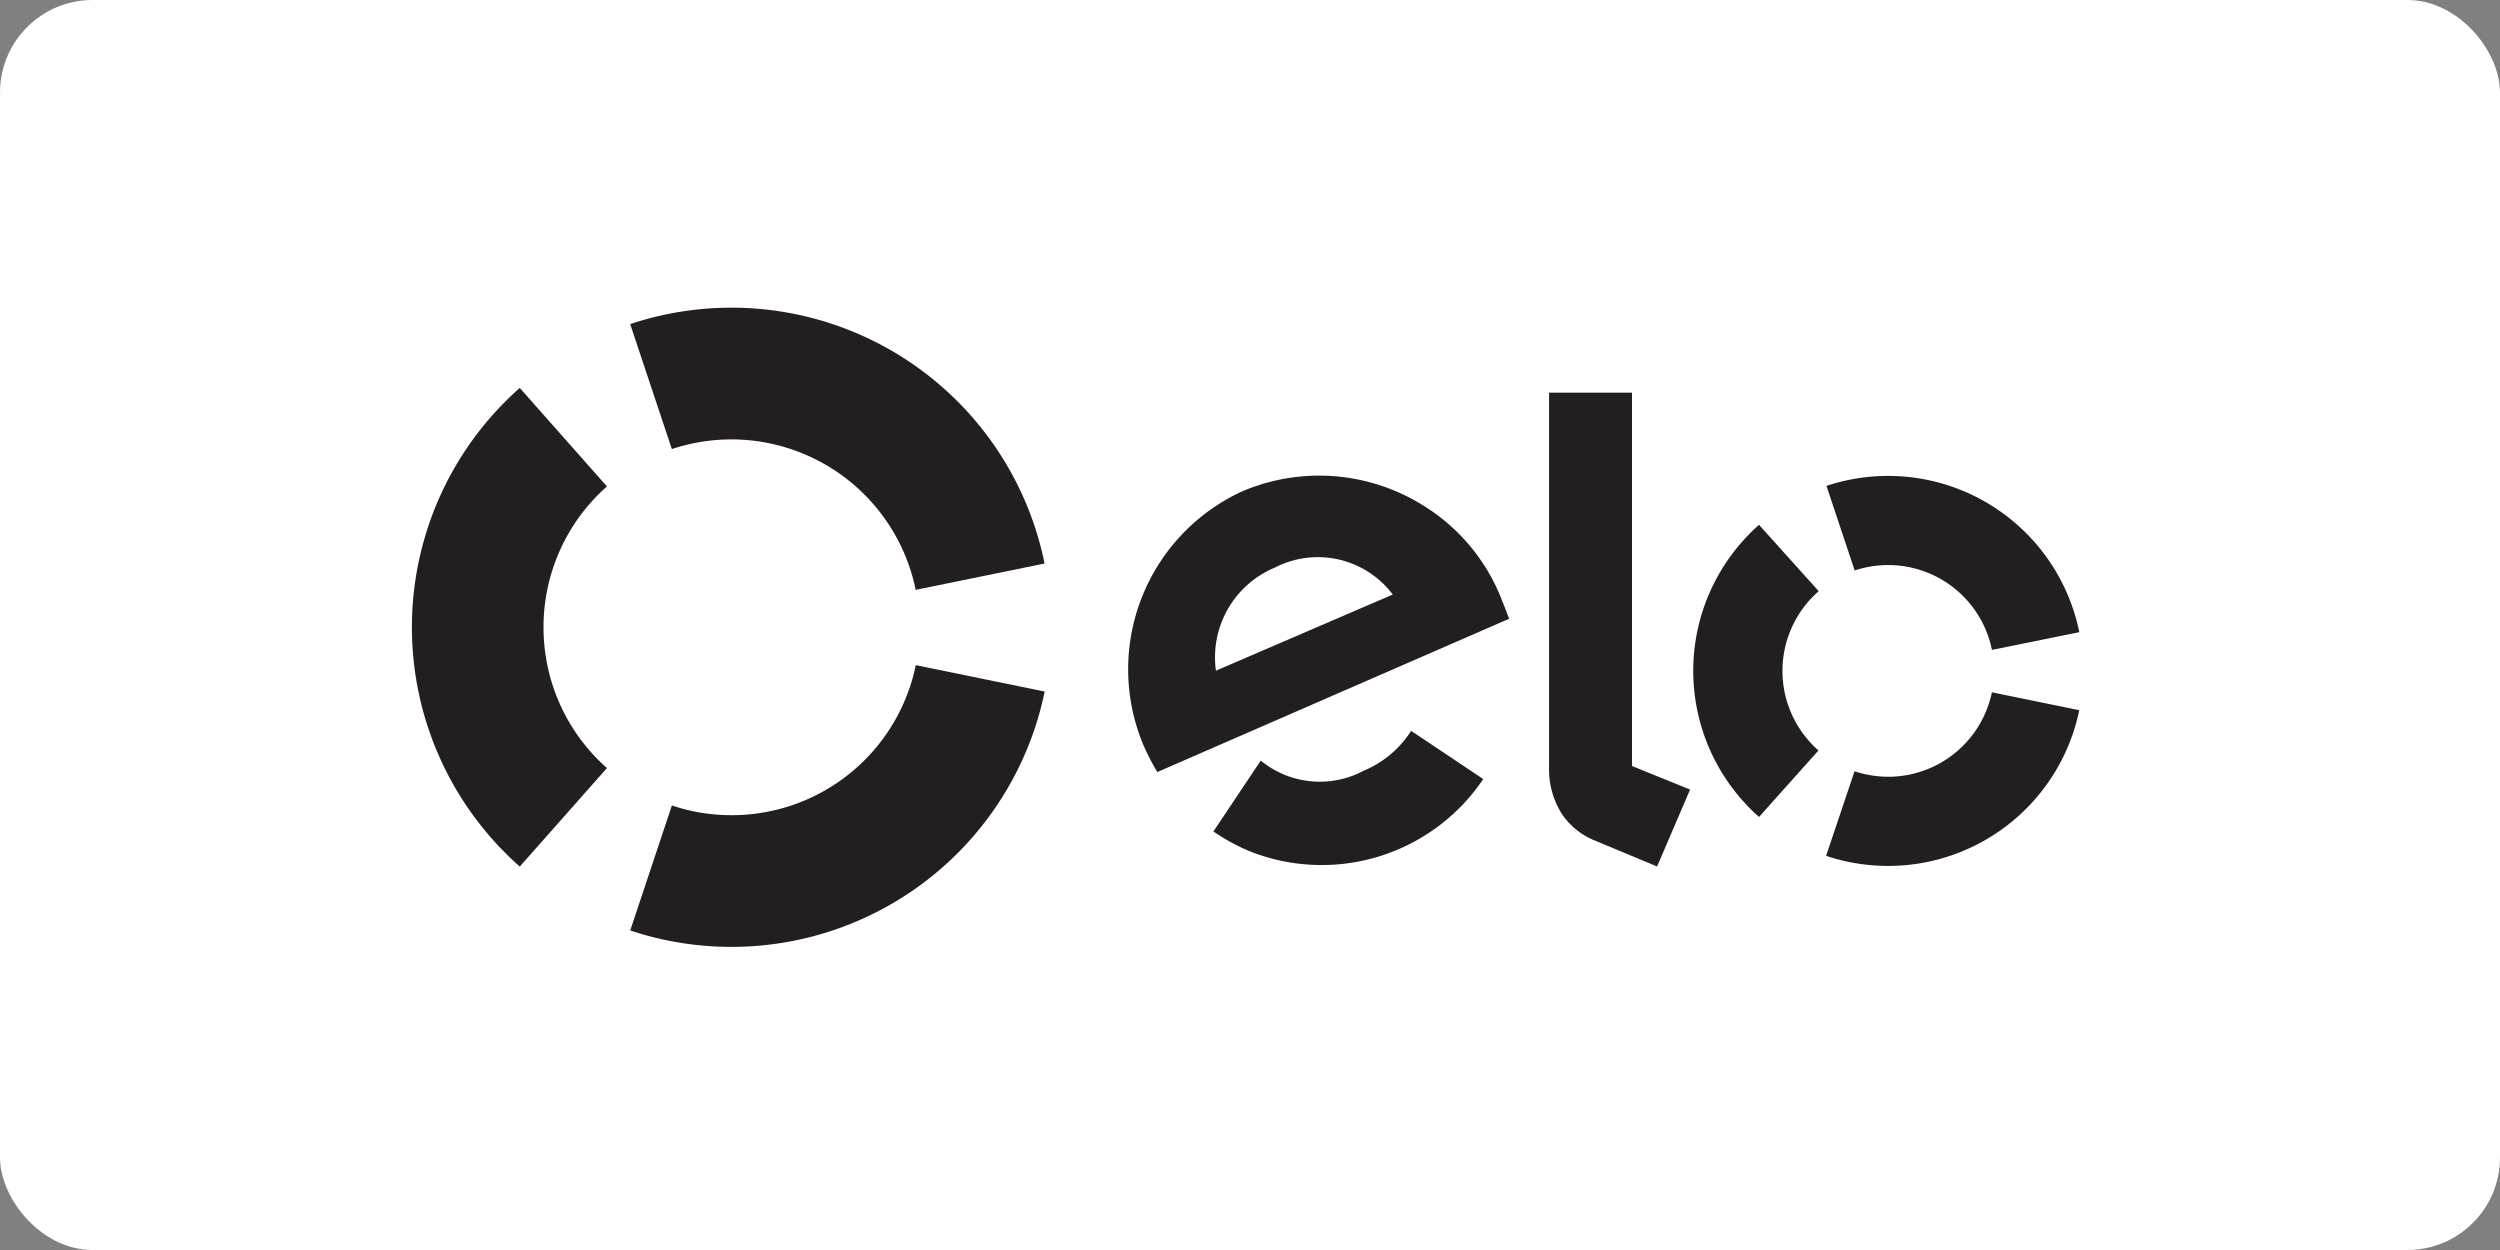
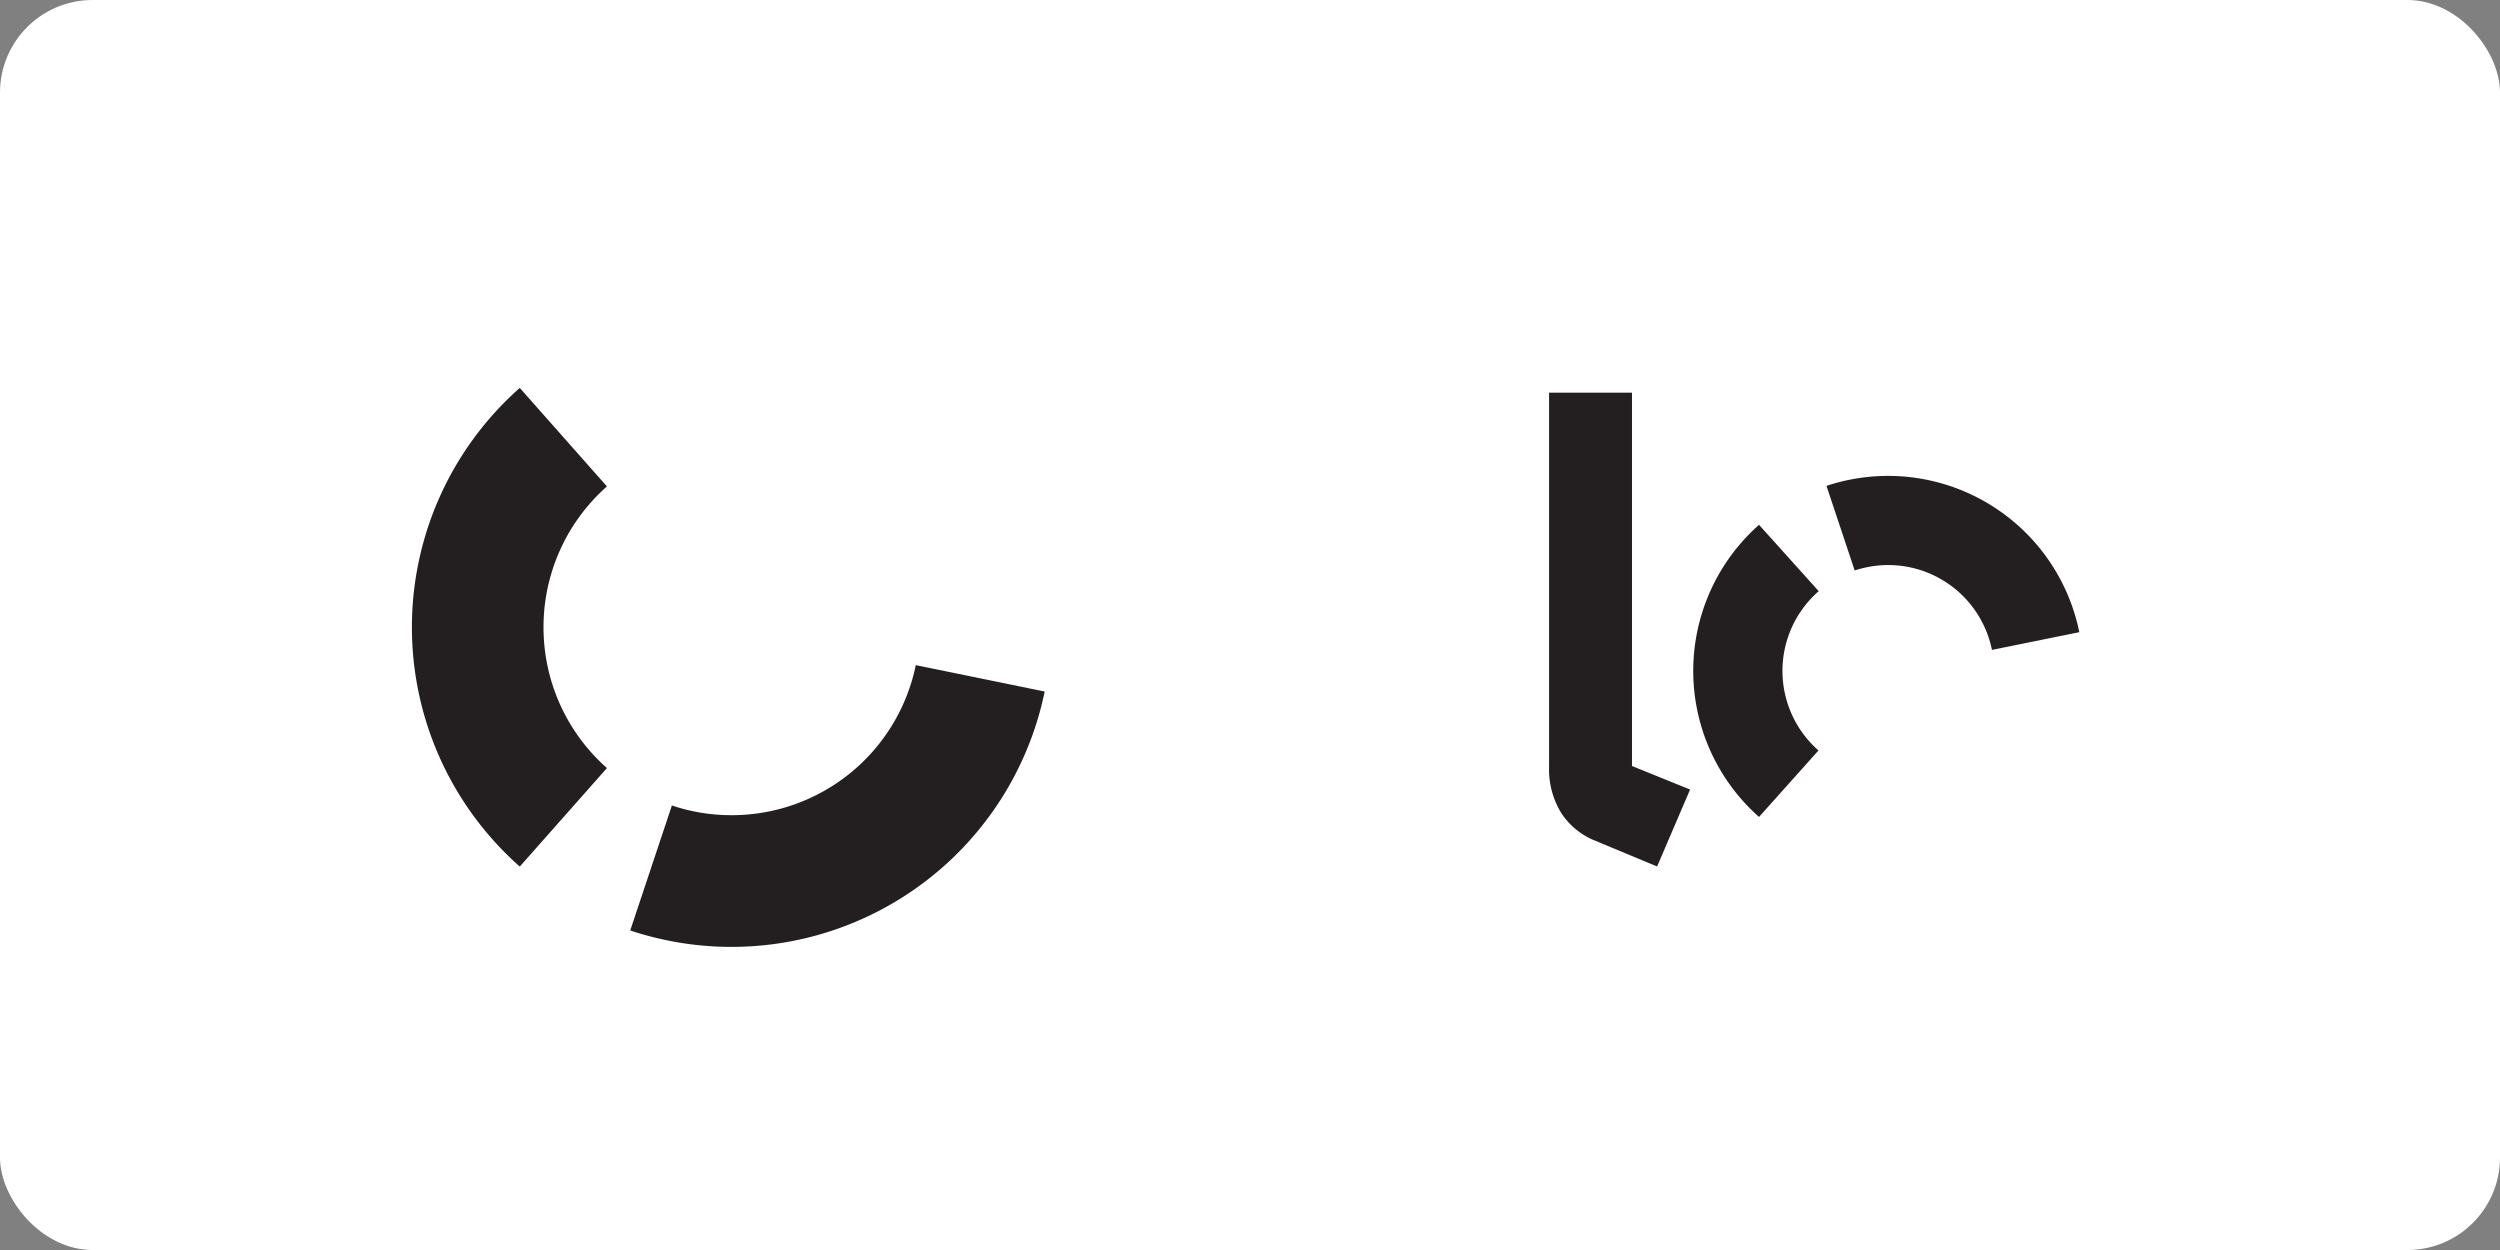
<svg xmlns="http://www.w3.org/2000/svg" width="54" height="27" viewBox="0 0 54 27">
  <rect x="0" y="0" width="54" height="27" fill="#808080" stroke="none" />
  <g id="Grupo_63" data-name="Grupo 63" transform="translate(-0.186)">
    <rect id="Retângulo_95" data-name="Retângulo 95" width="54" height="27" rx="2" transform="translate(0.186 0)" fill="#fff" />
    <g id="Grupo_62" data-name="Grupo 62" transform="translate(9.084 6.646)">
-       <path id="Caminho_89" data-name="Caminho 89" d="M1432.367,135.768a6.921,6.921,0,0,0-2.189.354l.9,2.7a4.064,4.064,0,0,1,5.267,3.041l2.784-.569A6.9,6.9,0,0,0,1432.367,135.768Z" transform="translate(-1425.464 -135.768)" fill="#231f20" />
      <path id="Caminho_90" data-name="Caminho 90" d="M1429.54,142.215a4.052,4.052,0,0,1,1.37-3.04l-1.883-2.128a6.9,6.9,0,0,0,0,10.339l1.883-2.128A4.052,4.052,0,0,1,1429.54,142.215Z" transform="translate(-1426.698 -135.314)" fill="#231f20" />
      <path id="Caminho_91" data-name="Caminho 91" d="M1432.367,144.71a4.006,4.006,0,0,1-1.288-.21l-.9,2.7a6.908,6.908,0,0,0,8.952-5.161l-2.784-.57A4.059,4.059,0,0,1,1432.367,144.71Z" transform="translate(-1425.464 -133.748)" fill="#231f20" />
-       <path id="Caminho_92" data-name="Caminho 92" d="M1444.466,139.074a4.238,4.238,0,0,0-3.893-.283,4.231,4.231,0,0,0-2.112,5.5,5,5,0,0,0,.29.558l7.6-3.311c-.046-.112-.092-.247-.145-.37A4.161,4.161,0,0,0,1444.466,139.074Zm-4.449,3.586a2.1,2.1,0,0,1,1.271-2.226,2.026,2.026,0,0,1,2.549.581Z" transform="translate(-1422.651 -134.819)" fill="#231f20" />
-       <path id="Caminho_93" data-name="Caminho 93" d="M1443.826,142.57l-.078-.054a2.232,2.232,0,0,1-1.032.864,2.009,2.009,0,0,1-2.215-.222l-.053.079h0l-.97,1.451a4.17,4.17,0,0,0,.771.423,4.207,4.207,0,0,0,5.057-1.554l-1.477-.988Z" transform="translate(-1422.166 -133.375)" fill="#231f20" />
      <path id="Caminho_94" data-name="Caminho 94" d="M1446.621,137.123h-1.791v8.085a1.8,1.8,0,0,0,.267,1,1.568,1.568,0,0,0,.683.573l1.383.576.713-1.662-1.255-.508Z" transform="translate(-1420.268 -135.287)" fill="#231f20" />
      <path id="Caminho_95" data-name="Caminho 95" d="M1448.55,139.23a4.213,4.213,0,0,0,0,6.31l1.284-1.436a2.287,2.287,0,0,1,.005-3.441Z" transform="translate(-1419.453 -134.54)" fill="#231f20" />
-       <path id="Caminho_96" data-name="Caminho 96" d="M1450.586,143.725a2.333,2.333,0,0,1-.725-.119l-.614,1.827a4.216,4.216,0,0,0,5.468-3.146l-1.887-.386A2.289,2.289,0,0,1,1450.586,143.725Z" transform="translate(-1418.701 -133.593)" fill="#231f20" />
      <path id="Caminho_97" data-name="Caminho 97" d="M1450.588,140.376a2.287,2.287,0,0,1,2.239,1.833l1.887-.383a4.215,4.215,0,0,0-5.461-3.16l.609,1.827A2.327,2.327,0,0,1,1450.588,140.376Z" transform="translate(-1418.699 -134.817)" fill="#231f20" />
    </g>
  </g>
</svg>